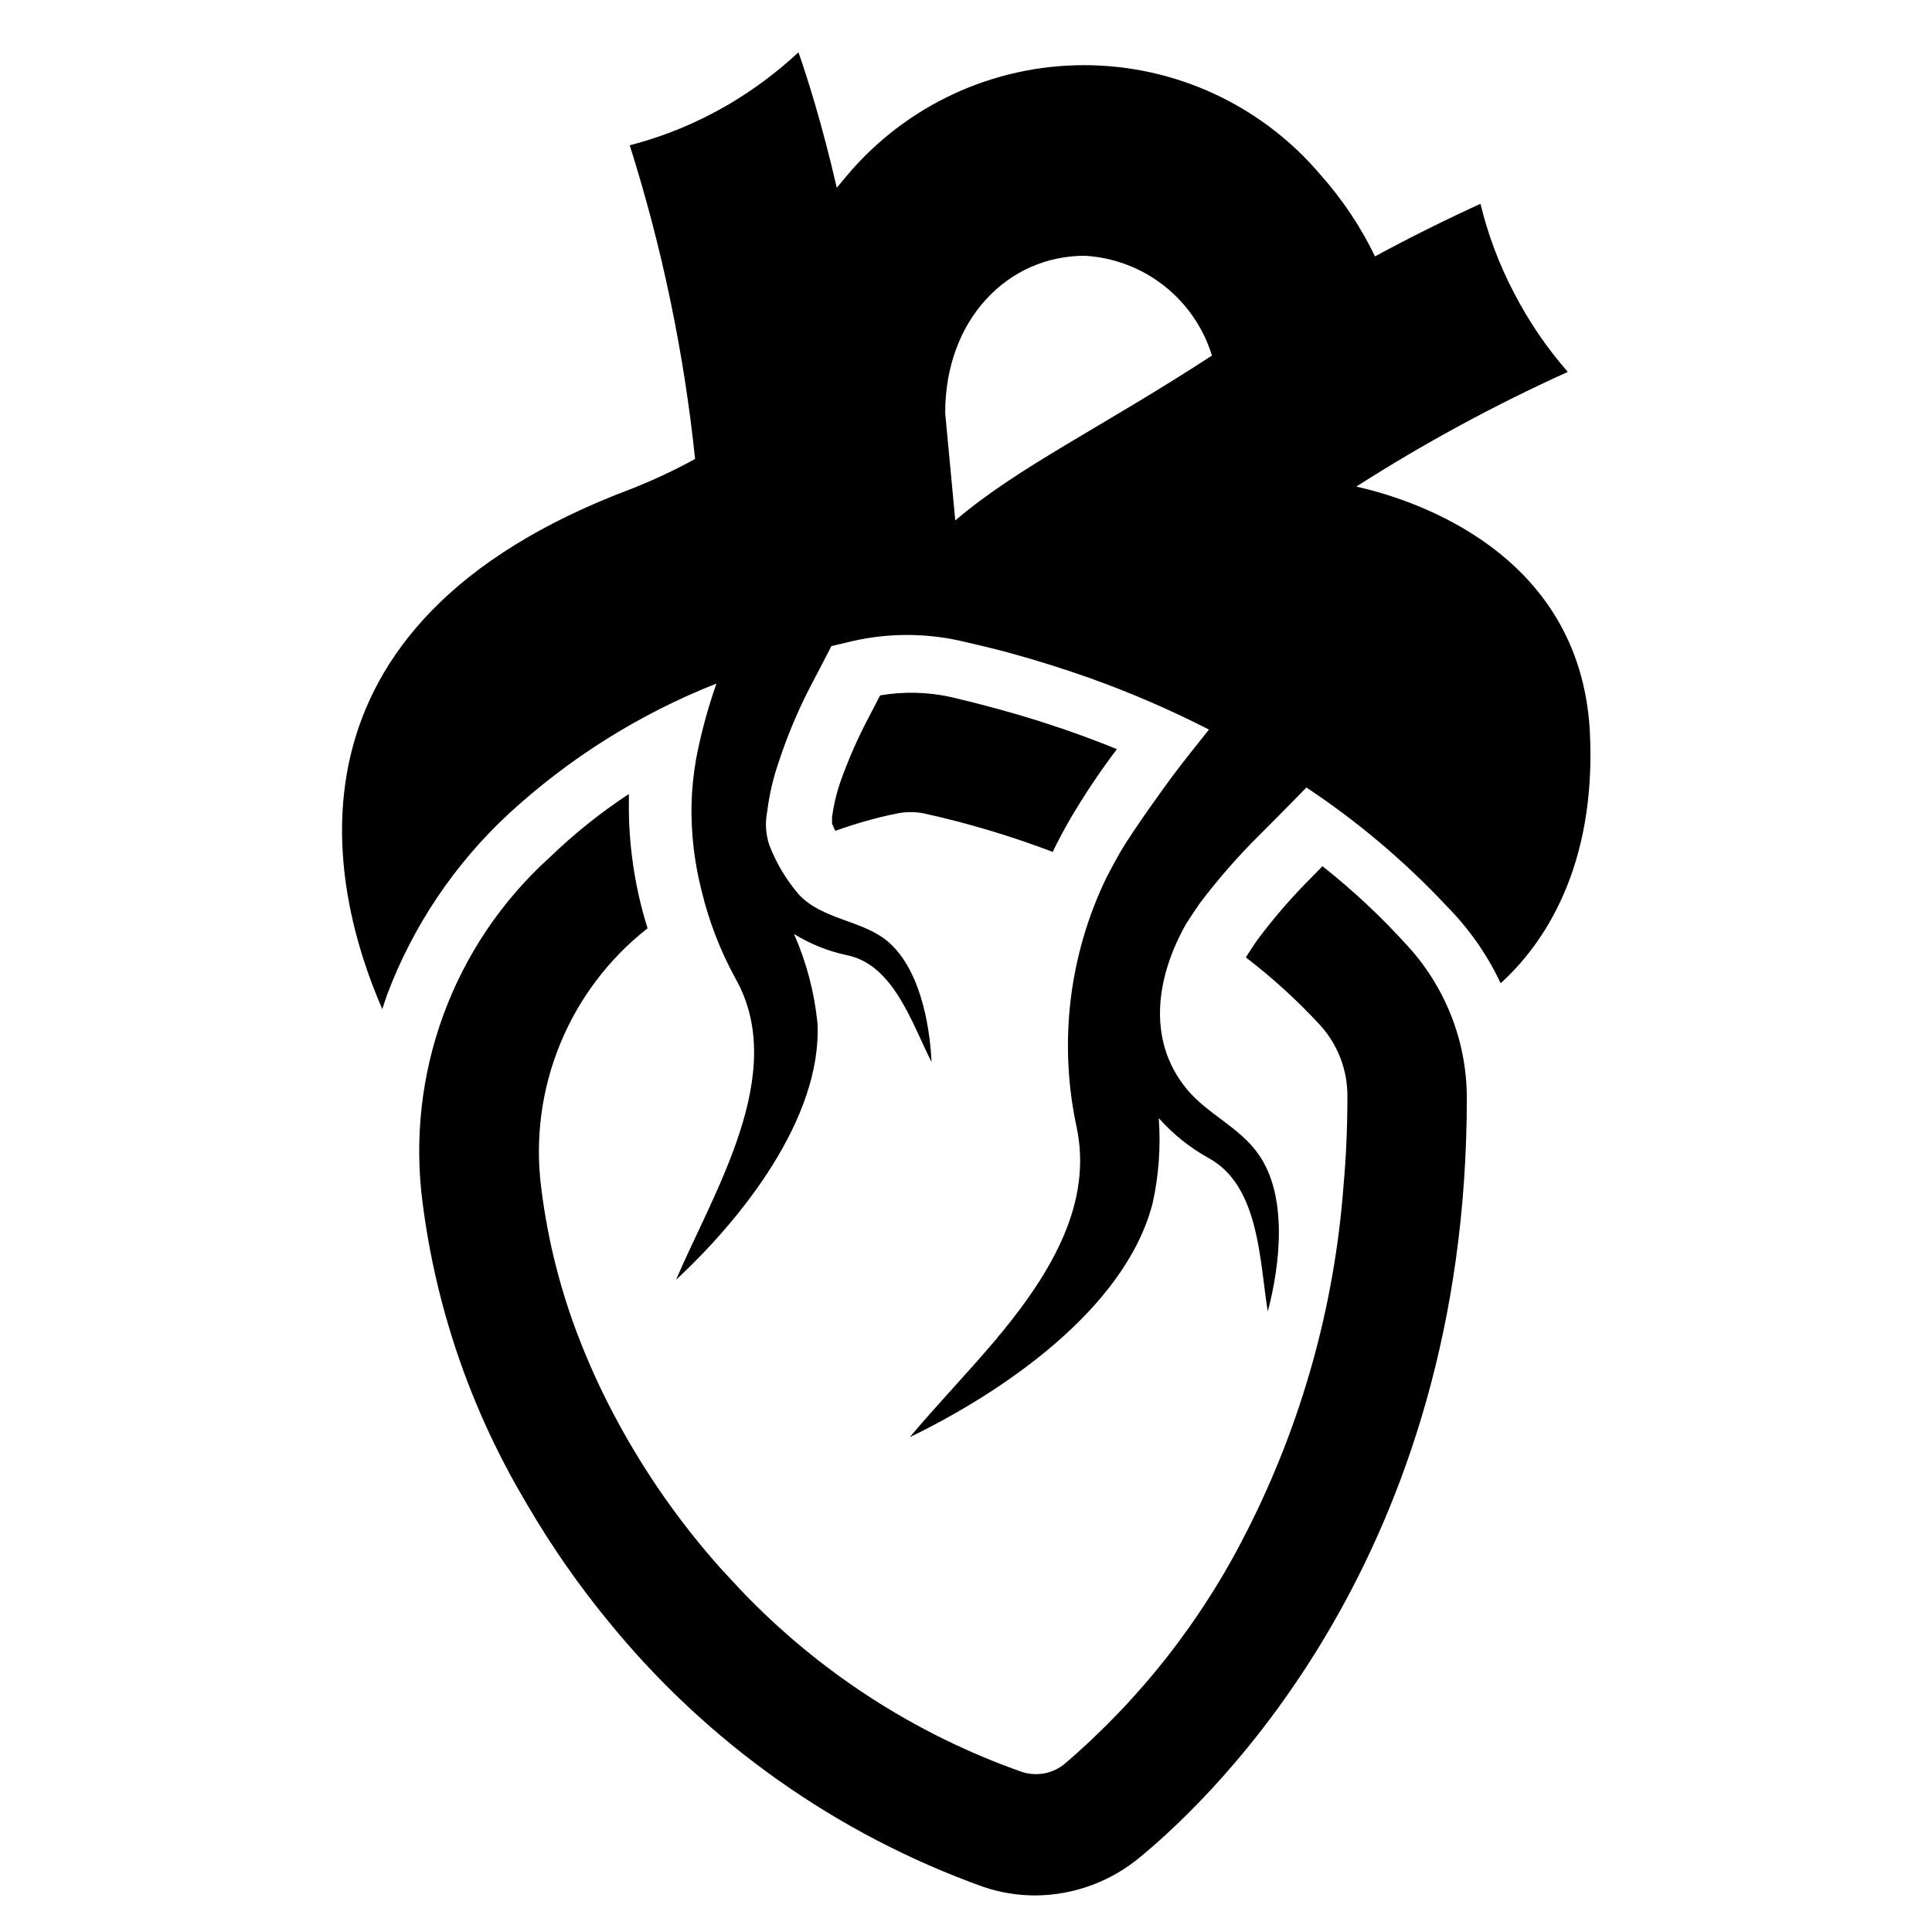
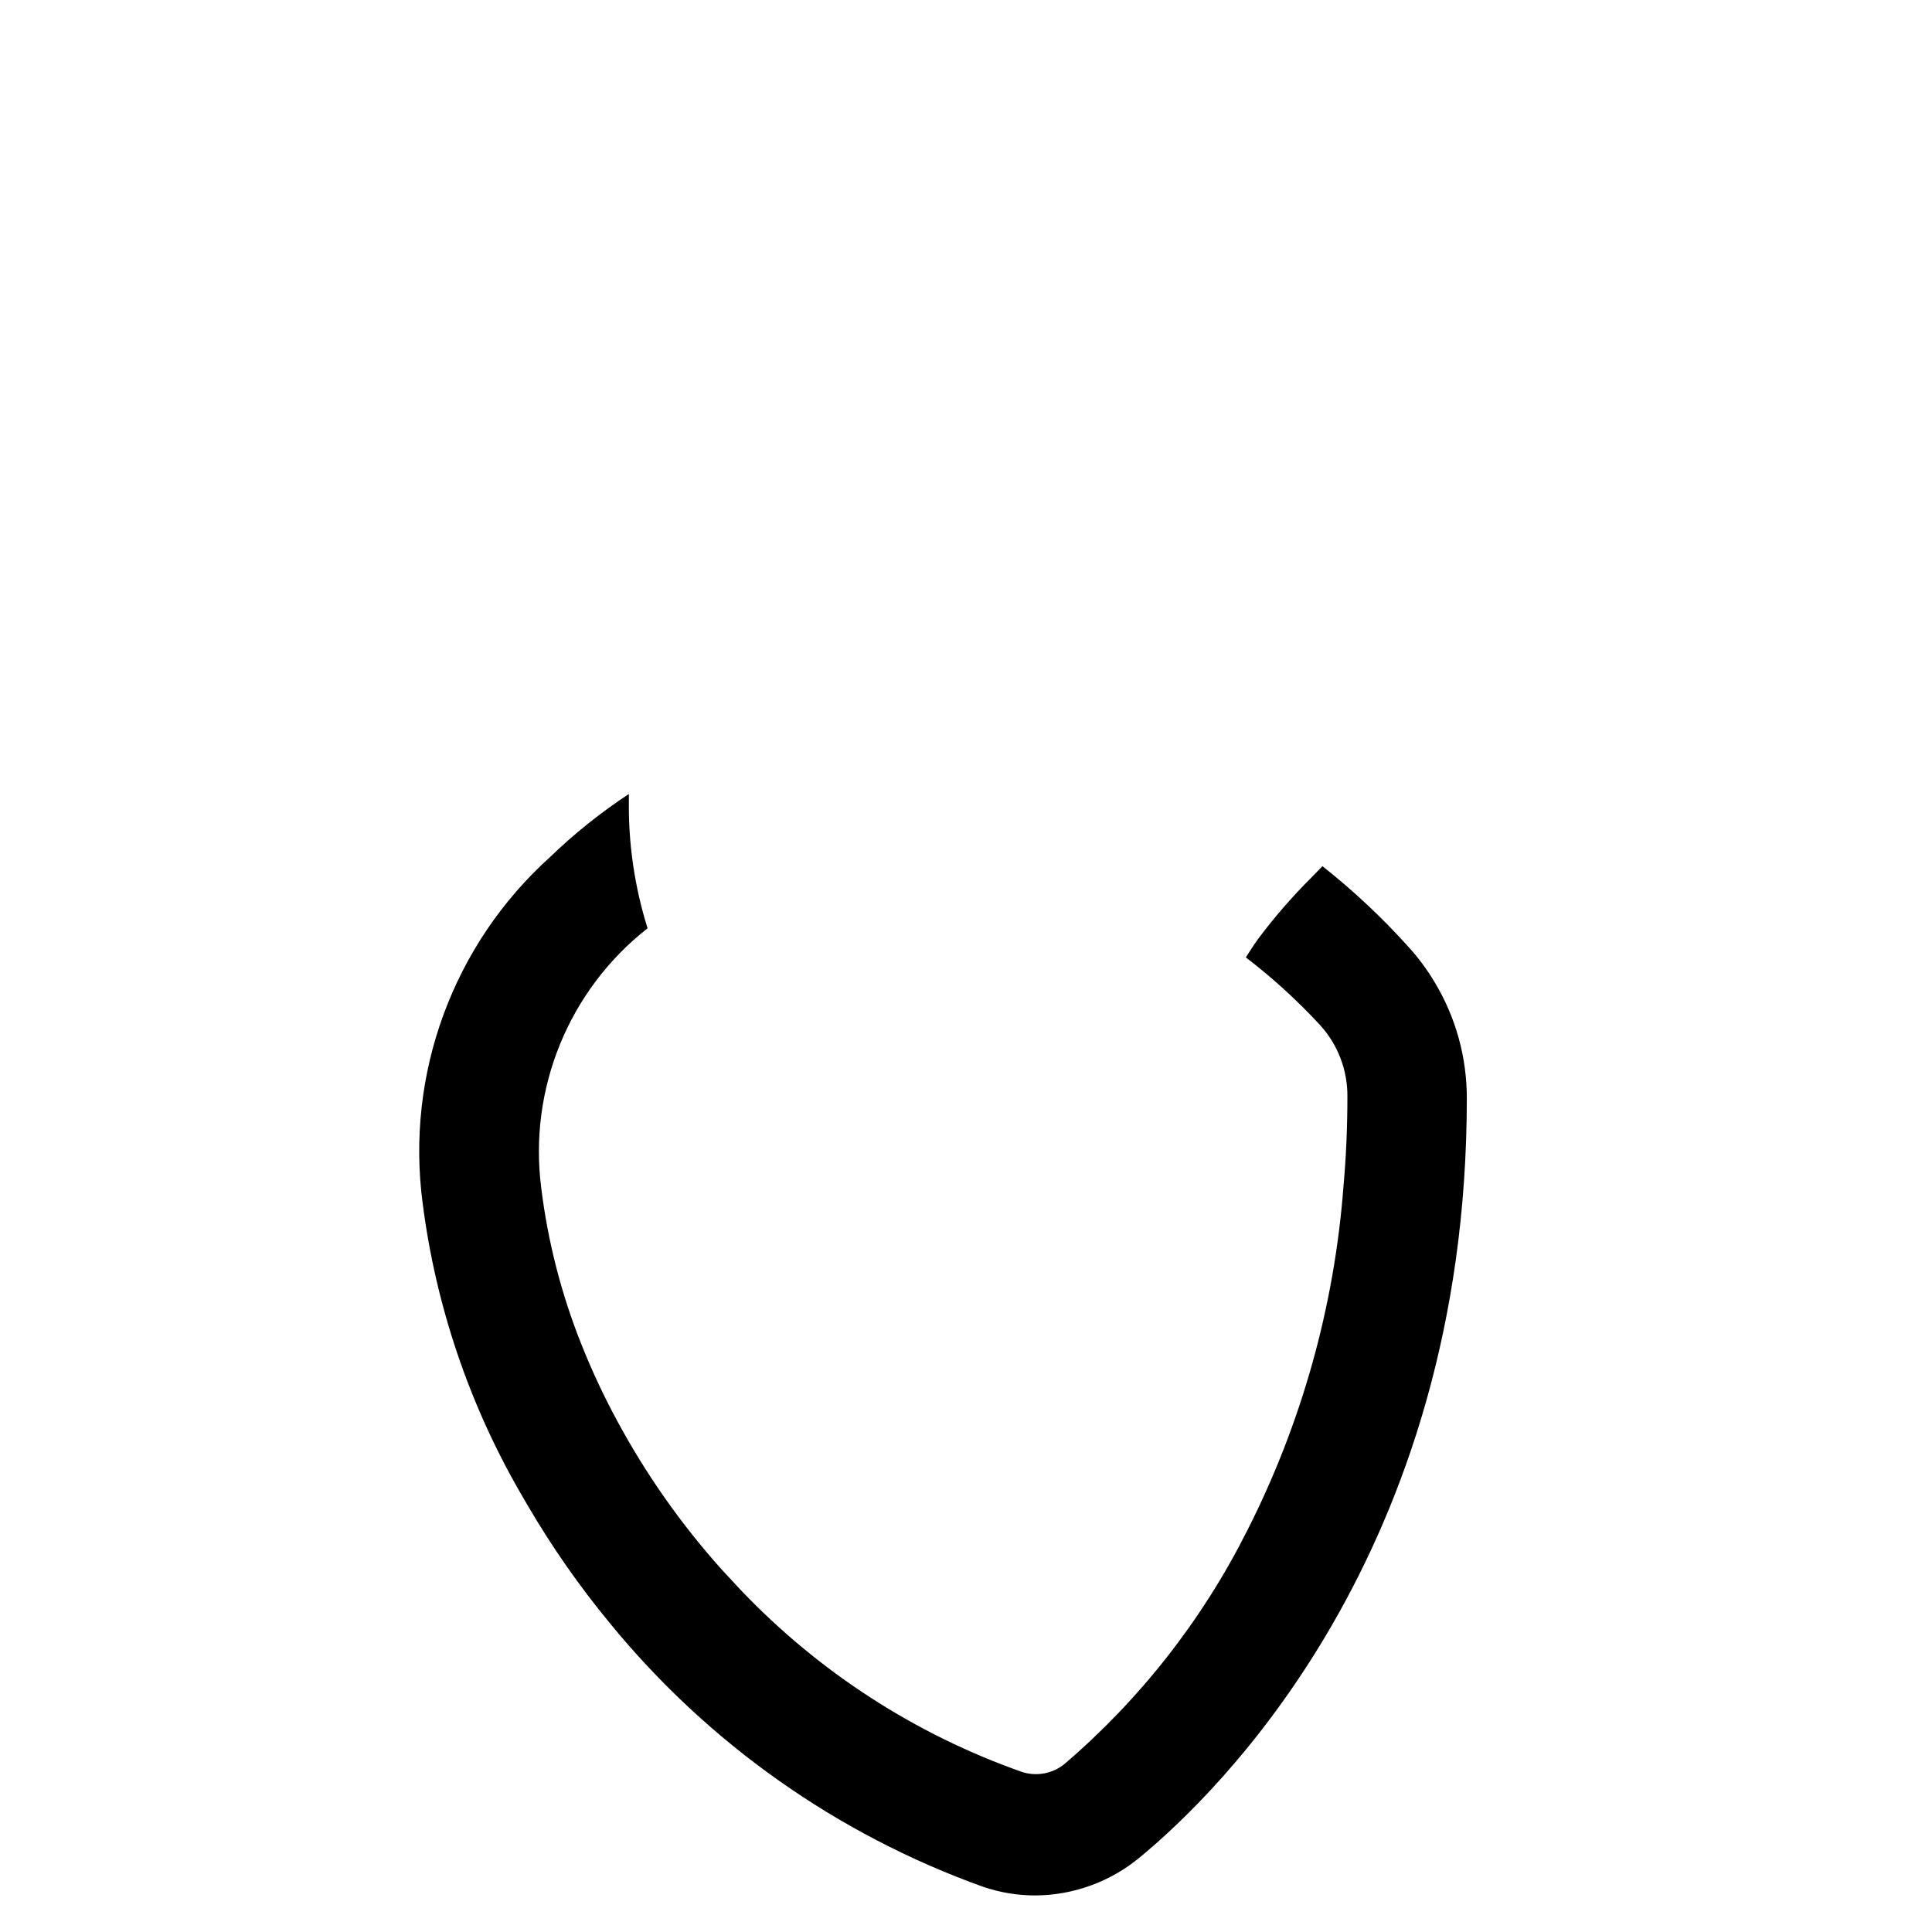
<svg xmlns="http://www.w3.org/2000/svg" fill="#000000" width="800px" height="800px" version="1.1" viewBox="144 144 512 512">
  <g>
-     <path d="m381.58 359.61c1.215-0.262 2.457-0.395 3.699-0.391 1.27-0.012 2.539 0.121 3.777 0.391 11.543 2.562 22.879 5.957 33.93 10.156 1.34-2.832 2.832-5.59 4.488-8.5 3.801-6.488 7.981-12.742 12.516-18.738-4.25-1.73-8.711-3.41-13.383-5.039l-6.848-2.281c-7.504-2.363-15.375-4.512-23.617-6.453-6.207-1.383-12.625-1.543-18.891-0.473l-2.992 5.746c-2.863 5.406-5.336 11.008-7.402 16.766-1.129 3.188-1.922 6.488-2.359 9.84v1.652l0.867 1.891c5.273-1.887 11.02-3.543 16.215-4.566z" />
    <path d="m524.22 404.33c-2.012-3.379-4.356-6.543-7.004-9.445-6.969-7.742-14.582-14.879-22.754-21.336l-2.992 3.07h0.004c-5.055 5.035-9.738 10.43-14.012 16.141-1.258 1.73-2.281 3.387-3.305 4.961l-0.004-0.004c7.094 5.43 13.703 11.461 19.758 18.027 4.656 5.156 7.211 11.867 7.164 18.816 0 8.133-0.34 16.008-1.023 23.617v-0.004c-2.387 31.91-11.082 63.027-25.582 91.551-11.855 23.578-28.285 44.559-48.336 61.719-3.164 2.602-7.441 3.406-11.336 2.125-28.312-9.973-53.859-26.508-74.547-48.254l-5.117-5.512c-10.727-11.988-20-25.199-27.629-39.359-3.547-6.551-6.699-13.309-9.449-20.23-5.309-13.289-8.879-27.207-10.625-41.41-3.383-26.297 7.324-52.43 28.18-68.801-3.414-10.898-5.09-22.27-4.957-33.691v-1.891c-7.461 4.902-14.445 10.488-20.863 16.691-25.723 23.176-38.359 57.547-33.77 91.867 3.473 27.02 12.273 53.082 25.898 76.672l1.969 3.387v-0.004c6.375 10.902 13.613 21.273 21.648 31.02 26.035 31.895 60.273 56.09 99.027 69.98 4.465 1.516 9.145 2.285 13.855 2.281 10.133-0.074 19.93-3.664 27.711-10.152 20.23-16.688 86.594-80.375 86.594-201.13v-0.004c0.012-10.816-2.93-21.43-8.504-30.699z" />
-     <path d="m565.31 337.5c-2.832-47.781-47.781-61.402-61.875-64.551 17.93-11.461 36.66-21.617 56.047-30.387-5.574-6.379-10.359-13.41-14.246-20.941-3.922-7.477-6.91-15.41-8.895-23.613-9.445 4.328-18.812 8.973-27.945 13.934h-0.004c-3.777-7.824-8.625-15.082-14.402-21.57-15.613-18.473-38.574-29.121-62.762-29.105-24.184 0.016-47.133 10.691-62.719 29.184l-2.754 3.305c-3.859-16.844-8.031-29.914-10.156-35.895-5.672 5.281-11.902 9.926-18.578 13.855-8.172 4.785-16.969 8.414-26.137 10.785 8.574 27.051 14.375 54.902 17.32 83.129-5.418 2.973-11.02 5.602-16.77 7.871-96.43 36.133-80.137 105.8-66.125 137.92 0.395-1.258 0.867-2.519 1.258-3.777l0.004-0.004c6.871-18.258 17.895-34.668 32.195-47.938 16.082-14.816 34.766-26.531 55.105-34.559-2.269 6.445-4.059 13.047-5.356 19.758-0.734 4.082-1.156 8.215-1.258 12.359-0.133 7.695 0.766 15.371 2.676 22.828 1.953 8.102 4.973 15.91 8.973 23.223 14.168 25.031-5.668 56.285-15.742 79.824 17.004-15.742 38.73-42.668 37.473-68.016h-0.004c-0.816-8.152-2.914-16.121-6.219-23.617 4.262 2.648 8.949 4.539 13.855 5.59 12.594 2.441 17.398 18.184 22.594 28.34-0.473-10.391-3.305-25.504-12.203-32.434-6.769-5.195-16.848-5.434-22.906-11.887-3.363-3.894-6.027-8.344-7.871-13.145-0.977-2.891-1.164-5.988-0.551-8.977 0.539-4.394 1.543-8.723 2.988-12.91 2.141-6.539 4.773-12.906 7.875-19.051l6.141-11.809 5.984-1.418-0.004 0.004c9.258-2.047 18.848-2.047 28.105 0 4.801 1.102 9.523 2.203 14.012 3.465 7.164 1.969 14.012 4.172 20.469 6.453h-0.004c10.781 3.856 21.297 8.402 31.488 13.617-3.305 4.172-6.691 8.344-9.918 12.676 0 0-9.762 13.227-13.699 19.996-1.258 2.203-2.441 4.41-3.621 6.691h0.004c-9.855 20.453-12.621 43.605-7.875 65.809 4.328 20.074-6.453 38.258-19.758 54.555-0.539 0.566-1.039 1.172-1.496 1.809-7.871 9.289-16.215 17.949-22.906 25.977 24.09-11.652 56.992-33.691 64.312-61.875v0.004c1.66-7.438 2.215-15.074 1.656-22.672 3.754 4.234 8.199 7.801 13.145 10.547 13.539 7.32 13.539 27.16 15.742 40.699 3.227-12.121 5.434-30.465-2.441-41.645-4.961-7.164-13.539-10.629-19.051-17.32-10.863-13.227-7.871-30.309 0-44.004 1.102-1.73 2.281-3.465 3.465-5.195h0.004c4.809-6.375 10.07-12.398 15.742-18.023 0 0 8.422-8.422 12.516-12.676 13.594 9.016 26.09 19.582 37.234 31.488 5.879 5.934 10.699 12.828 14.25 20.387 10.941-9.918 25.582-30.383 23.617-67.066zm-168.15-55.578-2.676-28.496c0-24.797 16.609-41.645 37-41.645 7.644 0.438 14.973 3.207 20.996 7.938 6.023 4.731 10.453 11.191 12.695 18.512-29.207 19.051-51.328 29.441-68.016 43.691z" />
  </g>
</svg>